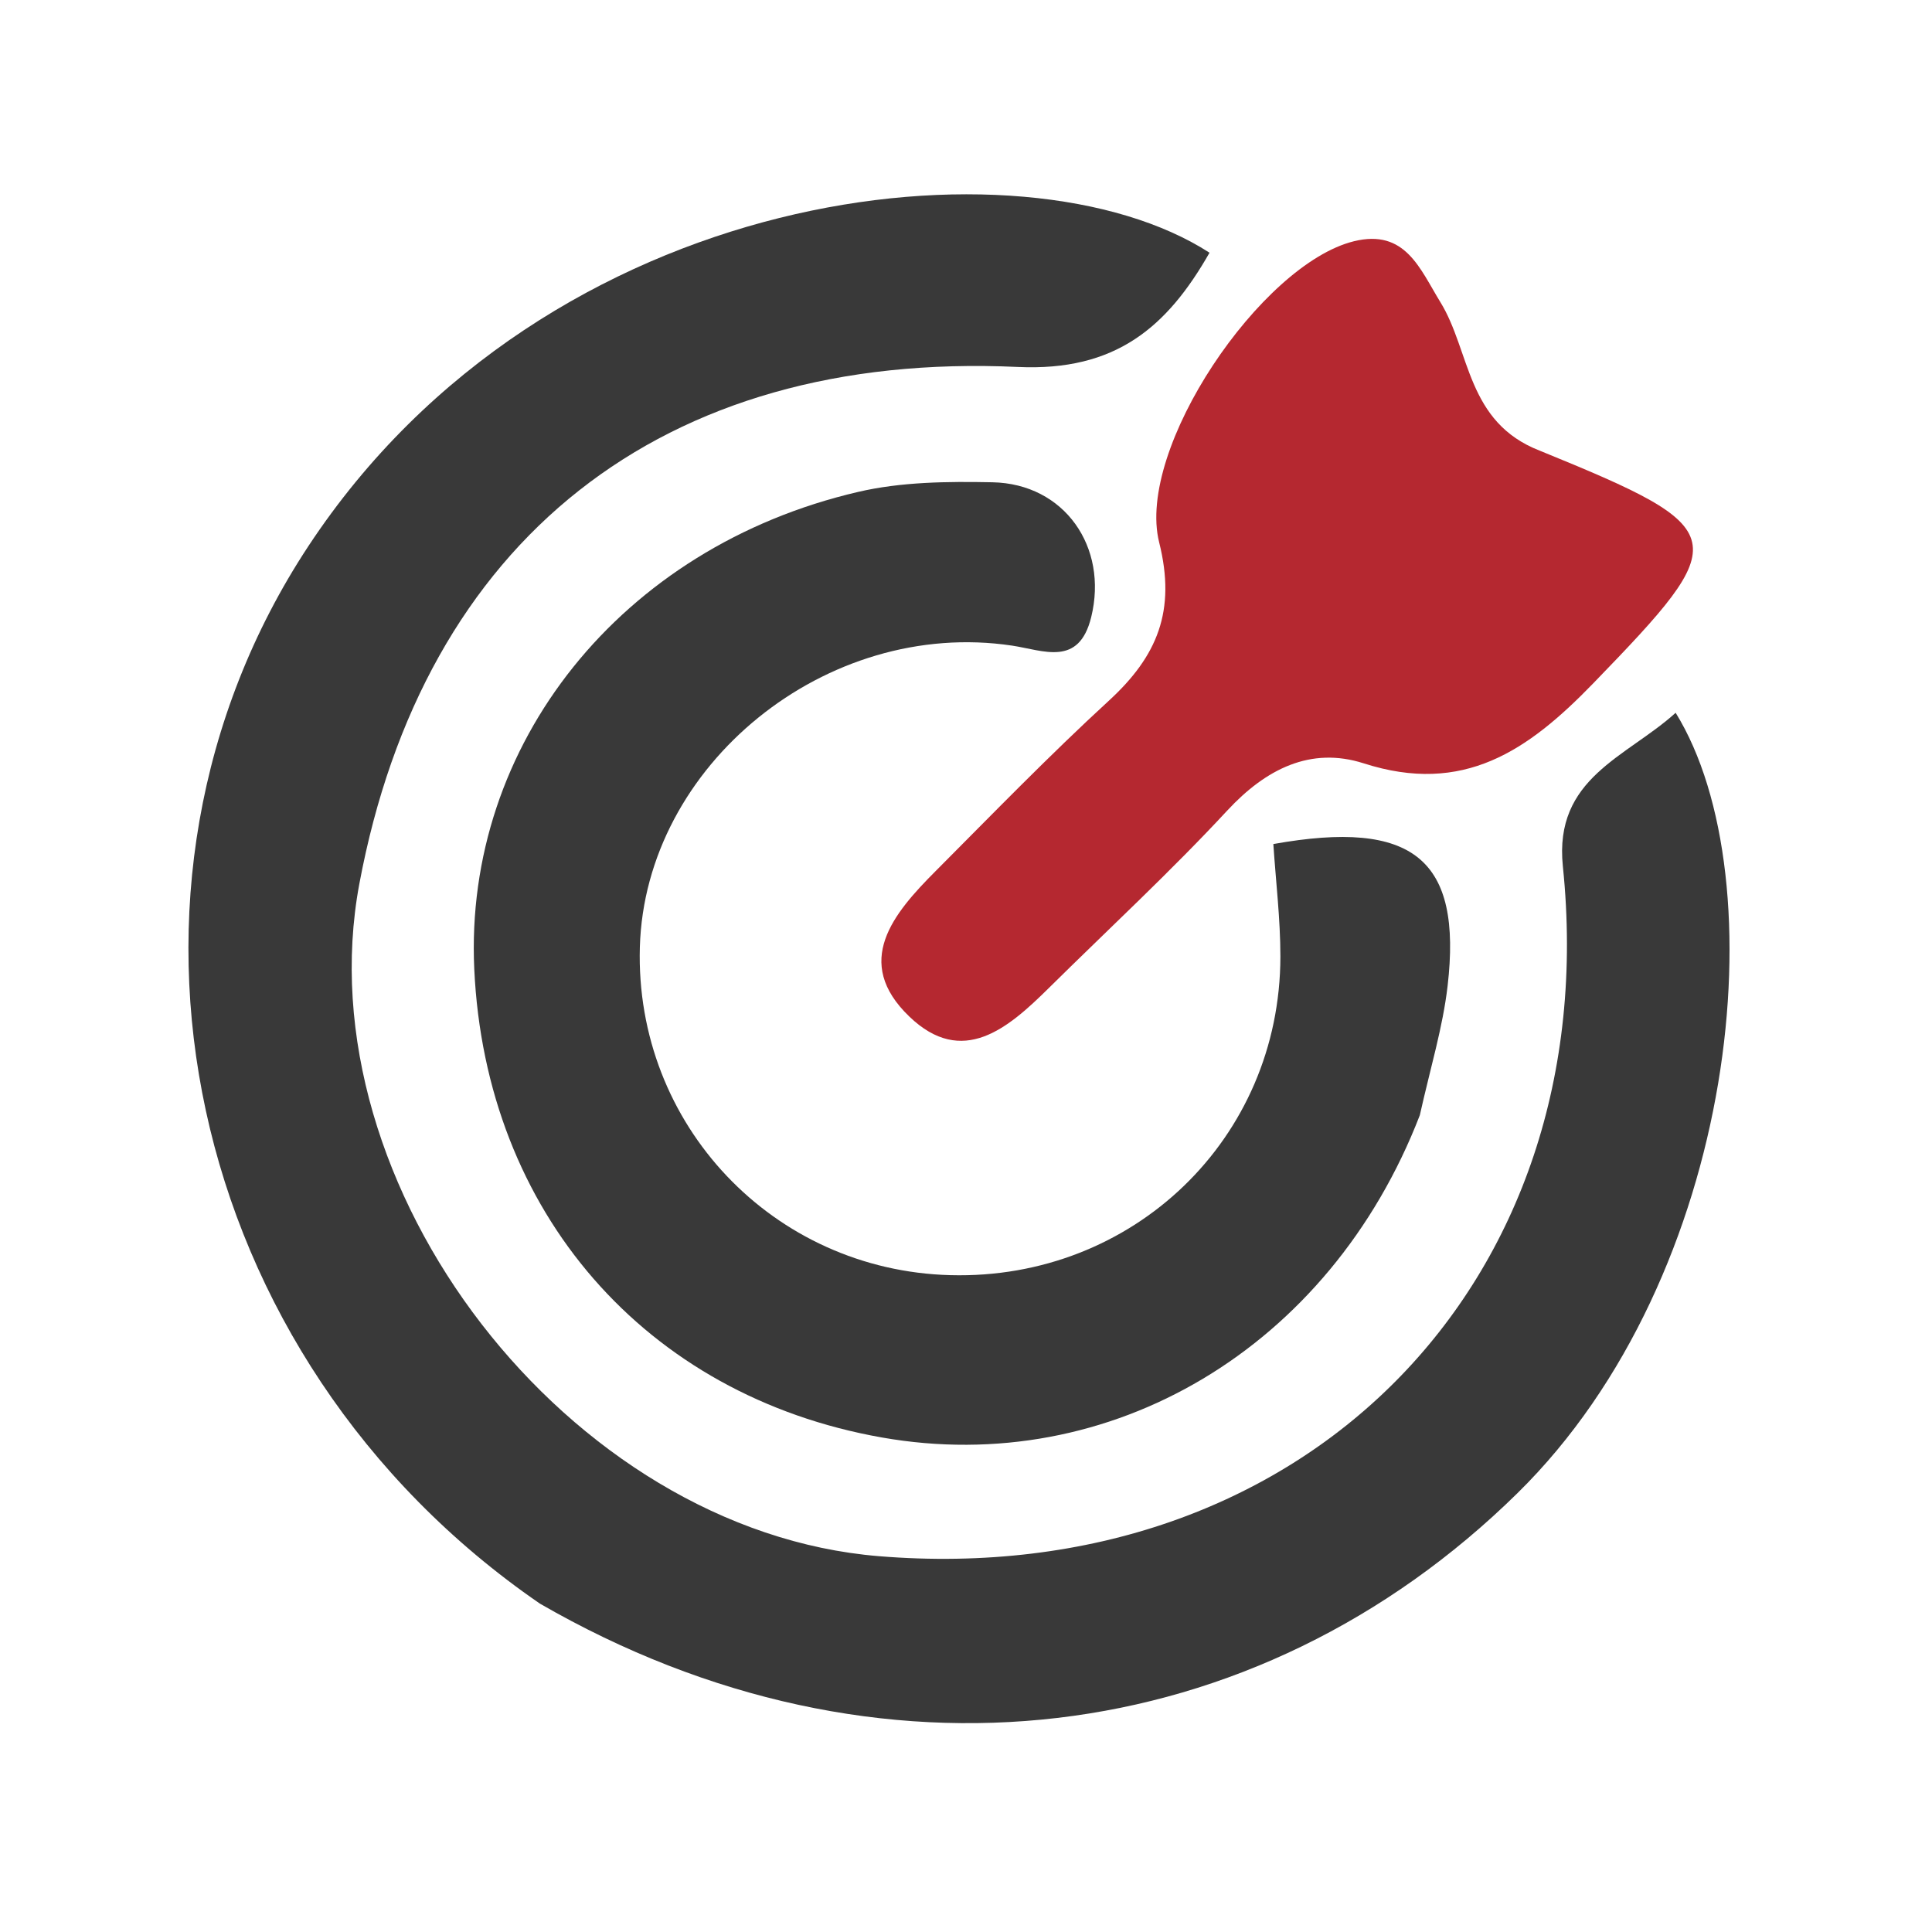
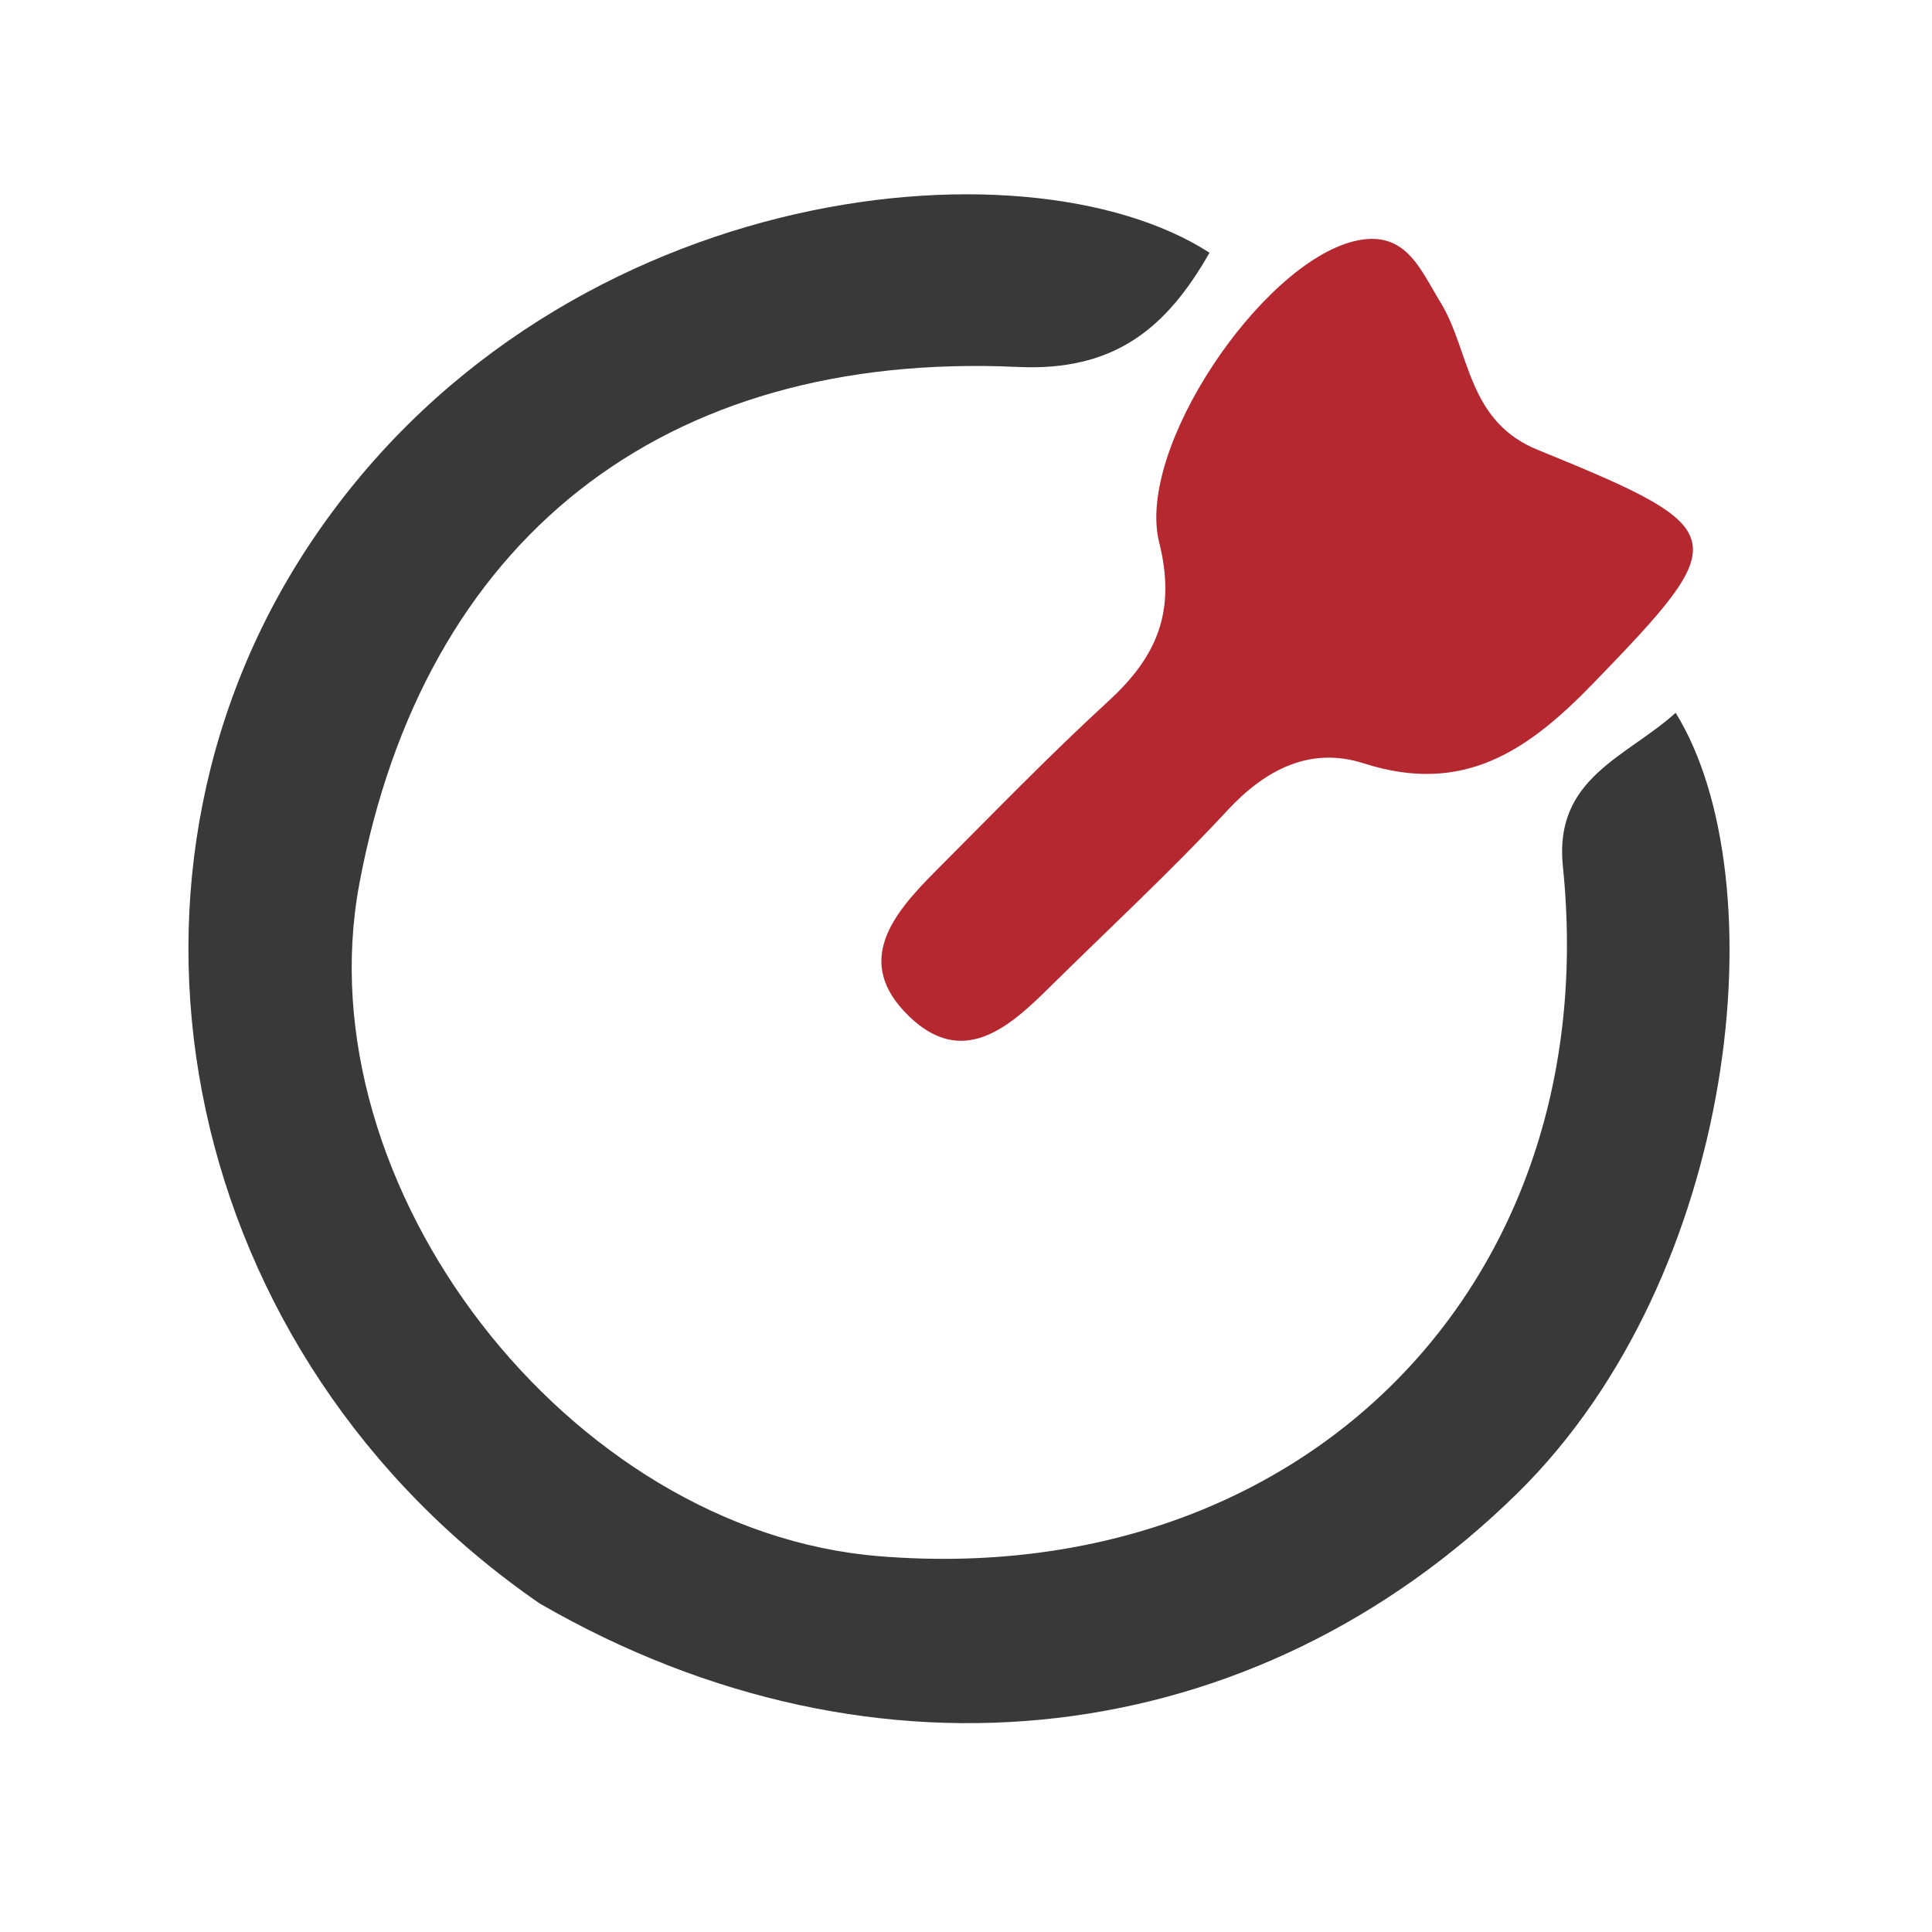
<svg xmlns="http://www.w3.org/2000/svg" width="48" height="48" viewBox="0 0 48 48" fill="none">
  <path d="M13.413 39.841C4.532 33.732 2.081 22.041 7.658 13.574C13.612 4.536 25.43 3.293 30.05 6.279C28.997 8.126 27.718 9.23 25.289 9.117C16.434 8.708 10.522 13.432 8.928 21.957C7.521 29.482 14.129 38.034 21.837 38.663C32.348 39.522 39.902 31.918 38.829 21.524C38.601 19.321 40.415 18.812 41.631 17.709C44.179 21.83 43.208 31.683 37.702 37.096C31.21 43.479 21.812 44.692 13.413 39.841Z" fill="#393939" />
-   <path d="M35.275 27.707C33.036 33.504 27.578 36.714 21.911 35.714C16.032 34.676 12.063 30.116 11.783 24.076C11.524 18.496 15.428 13.593 21.317 12.222C22.391 11.971 23.543 11.96 24.656 11.982C26.445 12.017 27.538 13.589 27.111 15.331C26.806 16.576 25.925 16.157 25.144 16.04C20.535 15.351 16.025 19.003 15.897 23.533C15.772 27.939 19.206 31.565 23.614 31.681C28.153 31.801 31.806 28.288 31.811 23.766C31.811 22.826 31.696 21.886 31.636 20.97C35.121 20.346 36.331 21.349 35.965 24.499C35.846 25.522 35.54 26.523 35.275 27.707Z" fill="#393939" />
  <path d="M38.258 11.198C43.083 13.166 43.079 13.368 39.582 16.979C37.96 18.653 36.359 19.761 33.881 18.965C32.564 18.543 31.45 19.104 30.492 20.137C29.074 21.665 27.537 23.085 26.052 24.553C25.048 25.545 23.913 26.526 22.592 25.256C21.178 23.898 22.194 22.696 23.245 21.642C24.666 20.216 26.068 18.769 27.55 17.408C28.753 16.303 29.225 15.178 28.799 13.475C28.217 11.147 31.331 6.562 33.637 5.994C34.917 5.679 35.278 6.681 35.785 7.505C36.537 8.726 36.429 10.49 38.258 11.198Z" fill="#B52830" />
</svg>